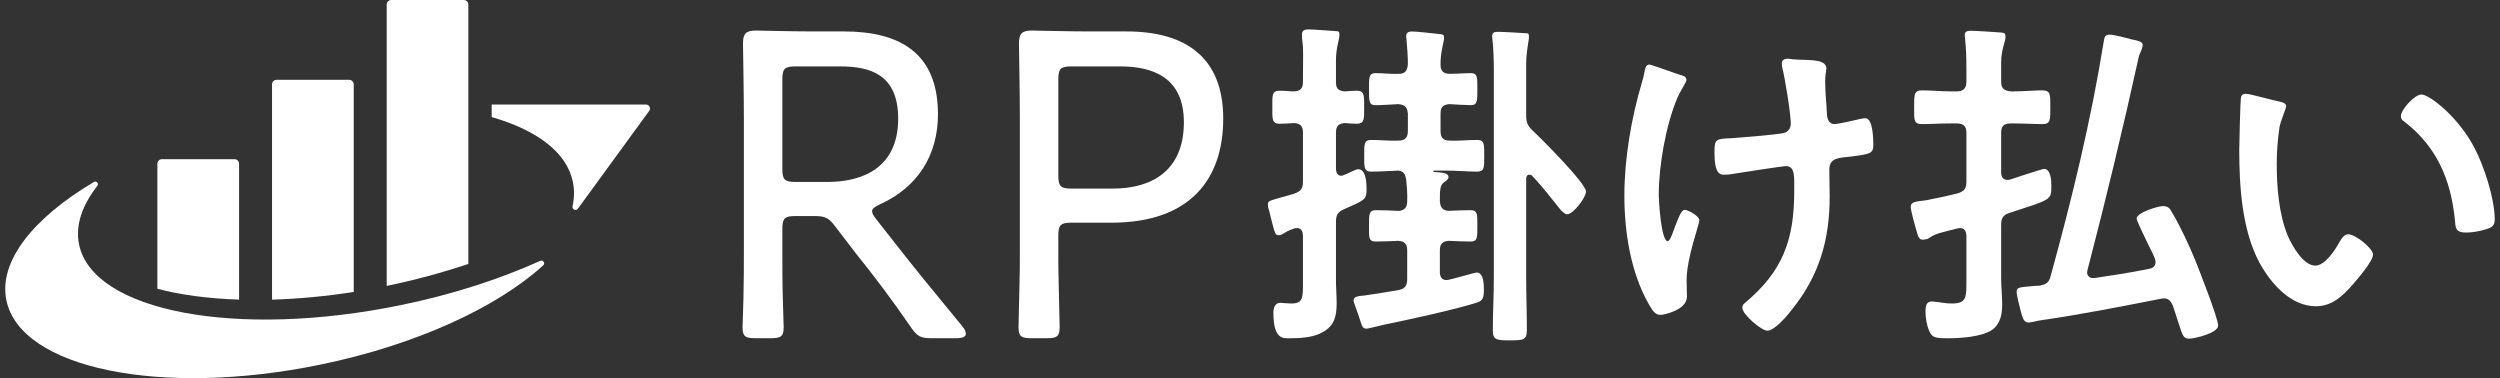
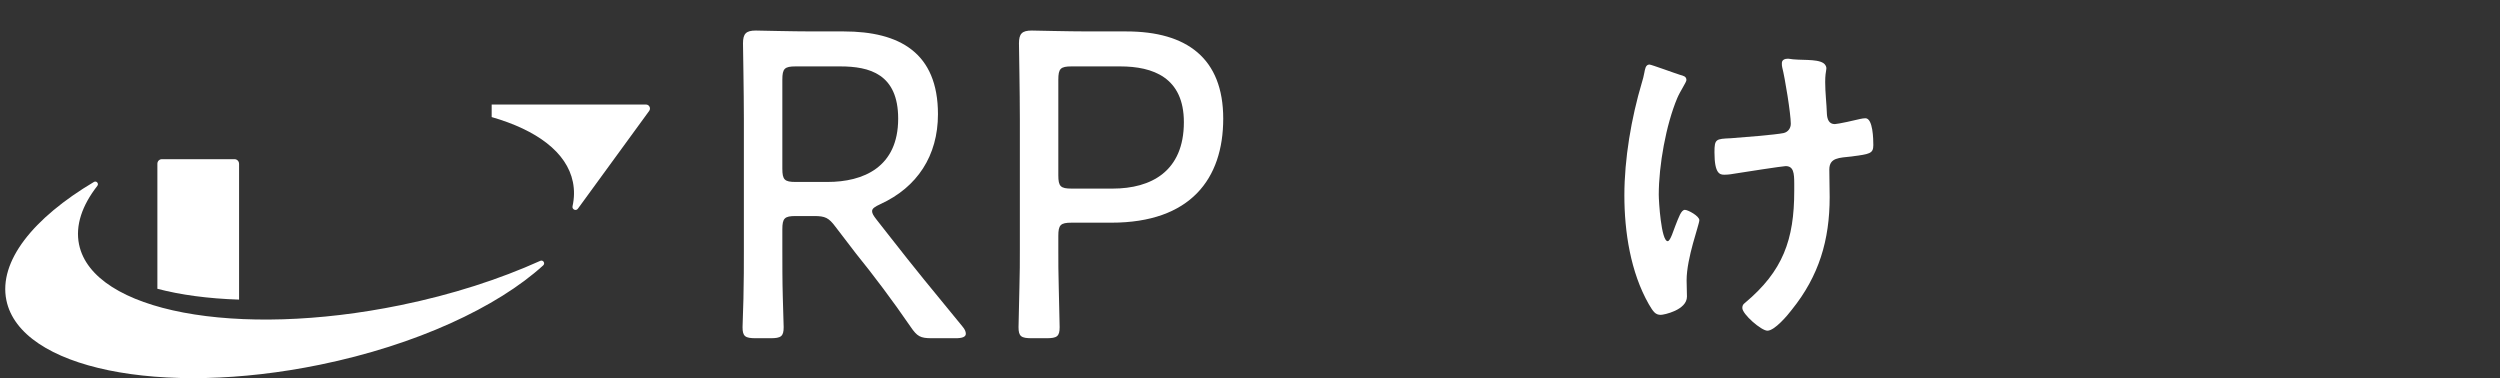
<svg xmlns="http://www.w3.org/2000/svg" width="238" height="36" viewBox="0 0 238 36" fill="none">
  <rect x="0" y="0" width="238" height="36" fill="#333333" stroke="none" />
-   <path d="M44.586 25.123V0.431C44.586 0.192 44.394 0 44.156 0H37.244C37.005 0 36.813 0.192 36.813 0.431V27.216C36.813 27.216 36.813 27.216 36.818 27.216C39.498 26.664 42.112 25.956 44.59 25.123" fill="white" />
-   <path d="M33.671 8.031C33.671 7.792 33.479 7.6 33.24 7.6H26.328C26.09 7.6 25.898 7.792 25.898 8.031V28.527C28.419 28.452 31.019 28.209 33.675 27.792V8.031H33.671Z" fill="white" />
  <path d="M22.756 15.584C22.756 15.345 22.564 15.153 22.325 15.153H15.413C15.175 15.153 14.983 15.345 14.983 15.584V27.492C17.167 28.068 19.805 28.429 22.76 28.523V15.579L22.756 15.584Z" fill="white" />
  <path d="M51.432 24.833C47.584 26.57 43.057 28.045 38.127 29.052C22.536 32.25 8.833 29.661 7.524 23.264C7.159 21.47 7.804 19.569 9.268 17.692C9.437 17.471 9.179 17.176 8.941 17.322C3.161 20.759 -0.15 24.875 0.607 28.579C1.935 35.078 15.296 37.827 30.448 34.723C39.615 32.845 47.336 29.248 51.713 25.264C51.933 25.062 51.704 24.711 51.432 24.833Z" fill="white" />
  <path d="M61.496 9.951H46.807V11.145C51.1 12.381 53.962 14.493 54.538 17.322C54.692 18.08 54.678 18.853 54.505 19.635C54.439 19.939 54.832 20.122 55.015 19.869L61.805 10.555C61.987 10.302 61.805 9.951 61.496 9.951Z" fill="white" />
-   <path d="M127.184 16.109C127.217 16.436 127.315 16.732 127.708 16.732C127.806 16.732 127.904 16.666 128.002 16.633C128.199 16.568 128.395 16.469 128.591 16.371C128.886 16.24 129.148 16.109 129.312 16.109C130.065 16.109 130.097 17.485 130.097 18.01C130.097 19.026 129.901 19.059 127.969 19.911C127.347 20.173 127.184 20.468 127.184 21.157V26.696C127.184 27.418 127.249 28.139 127.249 28.86C127.249 30.073 127.053 30.991 125.94 31.613C125.056 32.138 123.779 32.203 122.764 32.203C122.208 32.203 121.226 32.367 121.226 29.778C121.226 29.352 121.357 28.827 121.881 28.827C121.946 28.827 122.568 28.893 122.928 28.893C124.074 28.893 124.041 28.335 124.041 26.795V22.402C124.008 22.042 123.91 21.714 123.485 21.714C123.386 21.714 123.321 21.714 123.223 21.747C122.863 21.878 122.699 21.943 122.568 22.009C122.372 22.107 122.007 22.393 121.778 22.393C121.418 22.393 121.39 22.271 121.128 21.288C121.062 20.993 120.964 20.632 120.866 20.239C120.8 20.009 120.702 19.714 120.702 19.452C120.702 19.157 120.833 19.124 121.717 18.862C122.077 18.764 122.568 18.633 123.223 18.436C123.877 18.174 124.041 17.944 124.041 17.256V12.634C124.041 12.011 123.812 11.749 123.19 11.716C122.797 11.749 122.142 11.782 121.815 11.782C121.062 11.782 121.128 11.29 121.128 10.208C121.128 9.061 121.062 8.635 121.848 8.635C122.273 8.635 122.764 8.701 123.19 8.701C123.812 8.668 124.041 8.406 124.041 7.816V7.357C124.041 6.373 124.074 5.39 124.041 4.406C124.008 4.079 123.943 3.62 123.943 3.325C123.943 2.866 124.205 2.8 124.598 2.8C125.056 2.8 126.595 2.931 127.184 2.964C127.446 2.964 127.516 2.997 127.516 3.39C127.516 3.653 127.184 4.636 127.184 5.685V7.816C127.184 8.438 127.413 8.668 128.068 8.701C128.428 8.668 128.788 8.635 129.148 8.635C129.901 8.635 129.868 9.061 129.868 10.208C129.868 11.356 129.901 11.782 129.148 11.782C128.919 11.782 128.33 11.749 128.068 11.716C127.413 11.749 127.184 12.011 127.184 12.634V16.109ZM136.518 16.24C136.486 16.24 136.453 16.273 136.453 16.305C136.453 16.338 136.486 16.371 136.518 16.371C137.271 16.436 137.893 16.436 137.893 16.863C137.893 17.092 137.697 17.19 137.468 17.354C137.075 17.649 137.075 18.108 137.075 19.19C137.14 19.813 137.369 20.042 137.959 20.075C138.286 20.042 139.726 20.009 139.988 20.009C140.676 20.009 140.643 20.403 140.643 21.485C140.643 22.632 140.676 22.992 139.988 22.992C139.432 22.992 138.548 22.96 137.926 22.927C137.304 22.96 137.075 23.255 137.075 23.845V25.91C137.075 26.303 137.238 26.664 137.697 26.664C137.762 26.664 137.86 26.631 137.926 26.631C138.286 26.565 140.447 25.942 140.578 25.942C141.232 25.942 141.265 27.057 141.265 27.516C141.265 28.303 141.2 28.598 140.643 28.794C138.646 29.45 133.932 30.466 131.706 30.925C130.986 31.089 130.266 31.285 130.102 31.285C129.709 31.285 129.676 31.089 129.382 30.171C129.251 29.81 129.153 29.515 128.989 29.056C128.956 28.958 128.858 28.729 128.858 28.598C128.858 28.204 129.415 28.172 129.84 28.139C130.56 28.04 132.426 27.745 133.146 27.614C133.768 27.483 133.965 27.188 133.965 26.565V23.845C133.965 23.255 133.736 22.96 133.114 22.927C132.426 22.96 131.706 22.992 130.986 22.992C130.266 22.992 130.331 22.599 130.331 21.517C130.331 20.436 130.298 20.009 130.986 20.009C131.673 20.009 132.426 20.042 133.146 20.075C133.736 20.042 133.965 19.714 133.965 19.157C133.998 18.436 133.932 17.748 133.867 17.059C133.768 16.568 133.638 16.305 133.114 16.24C132.263 16.273 131.411 16.338 130.528 16.338C129.84 16.338 129.873 15.912 129.873 14.83C129.873 13.749 129.84 13.322 130.528 13.322C131.379 13.322 132.23 13.421 133.114 13.388C133.736 13.388 134.03 13.126 134.03 12.47V10.831C133.965 10.176 133.768 9.979 133.114 9.913C132.394 9.946 131.673 10.012 130.92 10.012C130.298 10.012 130.331 9.553 130.331 8.471C130.331 7.389 130.298 6.963 130.953 6.963C131.706 6.963 132.426 7.062 133.146 7.029C133.768 7.029 133.965 6.767 134.03 6.111C134.03 5.324 133.965 4.57 133.899 3.784C133.899 3.685 133.867 3.554 133.867 3.456C133.867 3.095 134.096 2.997 134.423 2.997C134.914 2.997 136.617 3.194 137.173 3.259C137.435 3.292 137.472 3.325 137.472 3.685C137.472 3.915 137.108 5.062 137.14 6.209C137.14 6.767 137.435 7.029 138.024 7.029C138.646 7.029 139.432 6.963 140.021 6.963C140.676 6.963 140.643 7.389 140.643 8.471C140.643 9.487 140.676 10.012 140.054 10.012C139.792 10.012 138.319 9.946 137.959 9.913C137.337 9.979 137.14 10.208 137.14 10.831V12.47C137.14 13.126 137.402 13.388 138.057 13.388C138.908 13.421 139.759 13.322 140.61 13.322C141.331 13.322 141.298 13.716 141.298 14.83C141.298 15.945 141.331 16.338 140.61 16.338C139.694 16.338 138.679 16.24 137.697 16.24H136.518ZM145.586 16.633C145.357 16.633 145.292 16.83 145.292 17.026V26.369C145.292 28.04 145.357 29.745 145.357 31.417C145.357 32.367 145.03 32.4 143.786 32.4C142.542 32.4 142.116 32.4 142.116 31.482C142.116 29.778 142.214 28.073 142.214 26.369V6.832C142.214 5.783 142.182 4.636 142.083 3.784C142.083 3.653 142.051 3.554 142.051 3.456C142.051 3.063 142.313 3.03 142.607 3.03C143.164 3.03 144.637 3.128 145.226 3.161C145.521 3.161 145.558 3.194 145.558 3.587C145.558 3.784 145.292 4.964 145.292 6.045V10.93C145.292 11.618 145.39 11.913 145.881 12.405C146.699 13.159 150.988 17.453 150.988 18.239C150.988 18.797 149.776 20.403 149.187 20.403C148.991 20.403 148.729 20.14 148.598 20.009C147.714 18.928 146.863 17.78 145.881 16.764C145.815 16.666 145.717 16.633 145.586 16.633Z" fill="white" />
  <path d="M160.547 7.624C160.547 7.82 159.943 8.701 159.681 9.323C158.601 11.88 157.914 15.748 157.914 18.534C157.914 19.157 158.143 22.96 158.765 22.96C159.027 22.96 159.354 21.812 159.485 21.517C159.812 20.698 160.042 19.977 160.402 19.977C160.696 19.977 161.777 20.567 161.777 20.96C161.777 21.386 160.565 24.533 160.565 26.696C160.565 27.188 160.598 27.713 160.598 28.237C160.598 29.515 158.405 29.974 158.11 29.974C157.586 29.974 157.39 29.679 156.964 28.958C155.229 25.91 154.64 22.075 154.64 18.6C154.64 15.125 155.295 11.257 156.31 7.848C156.408 7.521 156.473 7.291 156.539 6.93C156.604 6.635 156.637 6.144 157.03 6.144C157.194 6.144 159.574 7.019 159.943 7.127C160.243 7.216 160.547 7.263 160.547 7.624ZM170.223 5.587C170.386 5.587 170.615 5.652 170.779 5.652C171.794 5.75 173.417 5.587 173.781 6.209C173.997 6.579 173.758 6.57 173.758 7.816C173.758 8.832 173.889 9.848 173.922 10.864C173.954 11.356 174.118 11.815 174.675 11.815C174.937 11.815 176.737 11.421 177.097 11.323C177.261 11.29 177.424 11.257 177.588 11.257C178.308 11.257 178.341 13.257 178.341 13.814C178.341 14.634 177.981 14.666 176.279 14.896C175.1 15.027 174.151 14.994 174.151 16.142C174.151 17.026 174.184 17.912 174.184 18.764C174.184 22.861 173.169 26.27 170.583 29.483C170.19 30.007 168.946 31.482 168.258 31.482C167.669 31.482 165.869 29.909 165.869 29.319C165.869 29.056 165.967 28.958 166.13 28.827C169.731 25.811 170.812 22.828 170.812 18.174V17.485C170.812 16.469 170.746 15.814 169.993 15.814C169.731 15.814 165.901 16.404 165.312 16.502C164.919 16.568 164.559 16.633 164.166 16.633C163.741 16.633 163.217 16.568 163.217 14.502C163.217 13.224 163.348 13.224 164.788 13.159C165.705 13.093 169.044 12.831 169.797 12.667C170.223 12.569 170.484 12.208 170.484 11.782C170.484 10.831 169.928 7.422 169.666 6.406C169.633 6.308 169.633 6.144 169.633 6.013C169.633 5.685 169.928 5.587 170.223 5.587Z" fill="white" />
-   <path d="M190.51 16.436C190.51 16.797 190.673 17.125 191.099 17.125C191.197 17.125 191.263 17.125 191.361 17.092C191.754 16.961 194.438 16.076 194.602 16.076C195.224 16.076 195.289 17.19 195.289 17.649C195.289 19.092 195.289 18.96 191.295 20.272C190.673 20.468 190.51 20.796 190.51 21.419V26.5C190.51 27.352 190.608 28.172 190.608 29.024C190.608 29.876 190.444 30.859 189.626 31.417C188.644 32.072 186.647 32.203 185.468 32.203C184.224 32.203 183.93 32.138 183.668 31.515C183.406 30.925 183.308 30.237 183.308 29.614C183.308 29.155 183.373 28.696 183.93 28.696C184.061 28.696 184.355 28.762 184.519 28.762C184.944 28.827 185.37 28.893 185.796 28.893C187.236 28.893 187.203 28.335 187.203 26.598V22.402C187.17 22.042 187.04 21.714 186.581 21.714C186.516 21.714 186.418 21.747 186.352 21.747C185.73 21.911 185.272 22.009 184.944 22.107C183.864 22.369 183.677 22.716 183.453 22.753C183.121 22.805 182.751 22.992 182.555 22.337C182.522 22.238 182.489 22.107 182.456 21.976C182.326 21.583 181.9 20.042 181.9 19.682C181.9 19.19 182.424 19.19 183.406 19.059C183.962 18.96 185.796 18.567 186.385 18.403C187.007 18.207 187.203 17.944 187.203 17.289V12.634C187.203 12.011 186.909 11.749 186.287 11.749H185.763C184.748 11.749 183.733 11.815 182.98 11.815C182.162 11.815 182.227 11.389 182.227 10.208C182.227 9.028 182.195 8.602 182.98 8.602C183.766 8.602 184.748 8.701 185.763 8.701H186.287C186.909 8.701 187.203 8.406 187.203 7.783V6.504C187.203 5.554 187.171 4.57 187.072 3.653C187.072 3.554 187.04 3.456 187.04 3.358C187.04 2.931 187.367 2.931 187.694 2.931C188.218 2.931 189.92 3.063 190.51 3.095C190.837 3.128 190.926 3.161 190.926 3.587C190.926 3.882 190.51 4.767 190.51 5.914V7.783C190.51 8.406 190.771 8.635 191.426 8.701H191.655C192.637 8.701 193.652 8.602 194.438 8.602C195.224 8.602 195.191 9.028 195.191 10.208C195.191 11.389 195.224 11.815 194.438 11.815C193.652 11.815 192.637 11.749 191.655 11.749H191.426C190.771 11.749 190.51 12.011 190.51 12.634V16.436ZM193.049 30.7C192.67 30.653 192.525 30.251 192.376 29.618C192.277 29.258 191.983 28.111 191.983 27.783C191.983 27.324 192.245 27.357 193.62 27.226C193.816 27.226 193.98 27.193 194.176 27.193C194.831 27.062 195.06 26.898 195.224 26.275C197.253 18.9 199.054 11.524 200.265 4.018C200.33 3.657 200.33 3.297 200.821 3.297C201.247 3.297 202.491 3.624 202.949 3.756C203.277 3.821 203.988 3.915 203.988 4.275C203.988 4.538 203.735 5.067 203.637 5.296C202.131 12.147 200.494 18.932 198.726 25.718C198.726 25.783 198.694 25.882 198.694 25.947C198.694 26.242 198.923 26.472 199.25 26.472H199.381C201.149 26.209 202.884 25.947 204.619 25.587C204.979 25.521 205.208 25.324 205.208 24.931C205.208 24.8 205.175 24.701 205.143 24.603C205.044 24.374 204.783 23.784 204.455 23.161C203.964 22.145 203.408 20.997 203.408 20.801C203.408 20.244 205.437 19.621 205.896 19.621C206.354 19.621 206.55 19.785 206.747 20.178C207.5 21.391 208.416 23.39 208.973 24.734C209.333 25.652 211.166 30.274 211.166 30.995C211.166 31.716 208.907 32.241 208.416 32.241C207.892 32.241 207.794 32.011 207.434 30.864C207.27 30.405 207.107 29.815 206.845 29.061C206.648 28.668 206.452 28.406 205.994 28.406C205.896 28.406 205.797 28.438 205.732 28.438C201.902 29.192 198.072 29.946 194.209 30.503C193.947 30.536 193.278 30.733 193.049 30.7Z" fill="white" />
-   <path d="M216.923 9.651C217.185 9.717 217.643 9.782 217.643 10.11C217.643 10.307 217.105 11.552 217.007 12.11C216.843 13.257 216.745 14.404 216.745 15.584C216.745 17.78 216.942 20.37 217.793 22.435C218.186 23.353 219.266 25.287 220.412 25.287C221.328 25.287 222.278 23.845 222.671 23.123C222.867 22.796 223.129 22.304 223.554 22.304C224.242 22.304 225.911 23.648 225.911 24.238C225.911 24.861 224.438 26.565 223.98 27.09C223.031 28.172 222.016 29.155 220.477 29.155C218.055 29.155 216.156 26.959 215.076 24.959C213.439 21.878 213.177 17.748 213.177 14.273C213.177 13.749 213.275 9.586 213.341 9.291C213.373 9.028 213.57 8.93 213.799 8.93C214.225 8.93 216.366 9.553 216.923 9.651ZM230.527 8.996C231.247 8.996 233.997 11.061 235.569 14.076C236.485 15.814 237.5 18.928 237.5 20.895C237.5 21.517 237.173 21.681 236.616 21.845C236.092 22.009 235.339 22.14 234.783 22.14C233.735 22.14 233.768 21.681 233.703 20.895C233.31 17.059 231.968 13.945 228.858 11.552C228.661 11.421 228.563 11.29 228.563 11.061C228.563 10.438 229.872 8.996 230.527 8.996Z" fill="white" />
  <path d="M74.479 23.77C74.479 25.076 74.479 26.804 74.521 28.237C74.563 29.67 74.605 30.85 74.605 31.145C74.605 32.03 74.352 32.199 73.342 32.199H71.953C70.943 32.199 70.691 32.03 70.691 31.145C70.691 30.892 70.733 29.796 70.775 28.448C70.817 26.93 70.817 25.076 70.817 23.77V11.337C70.817 8.85 70.733 4.425 70.733 4.13C70.733 3.203 71.027 2.908 71.953 2.908C72.248 2.908 75.405 2.992 77.383 2.992H80.329C85.632 2.992 89.294 5.015 89.294 10.873C89.294 14.835 87.316 17.827 83.822 19.429C83.275 19.682 83.023 19.85 83.023 20.103C83.023 20.314 83.149 20.524 83.444 20.904L84.833 22.674C86.937 25.371 88.831 27.689 91.609 31.061C91.862 31.356 91.946 31.567 91.946 31.777C91.946 32.072 91.609 32.199 90.978 32.199H88.705C87.611 32.199 87.316 32.03 86.684 31.103C84.917 28.532 83.233 26.298 81.465 24.107L79.529 21.578C78.898 20.735 78.561 20.567 77.509 20.567H75.741C74.689 20.567 74.479 20.777 74.479 21.831V23.77ZM74.479 16.057C74.479 17.111 74.689 17.322 75.741 17.322H78.772C82.181 17.322 85.506 15.931 85.506 11.295C85.506 7.038 82.77 6.322 79.992 6.322H75.741C74.689 6.322 74.479 6.532 74.479 7.586V16.057Z" fill="white" />
  <path d="M98.226 32.199C97.216 32.199 96.964 32.03 96.964 31.145C96.964 30.808 97.006 29.122 97.048 27.394C97.09 26.13 97.09 24.781 97.09 23.77V11.337C97.09 8.85 97.006 4.425 97.006 4.13C97.006 3.203 97.3 2.908 98.226 2.908C98.521 2.908 101.678 2.992 103.656 2.992H107.233C113 2.992 116.451 5.563 116.451 11.295C116.451 17.026 113.336 21.199 105.802 21.199H102.014C100.962 21.199 100.752 21.41 100.752 22.463V23.77C100.752 24.781 100.752 26.13 100.794 27.394C100.836 29.122 100.878 30.808 100.878 31.145C100.878 32.03 100.625 32.199 99.615 32.199H98.226ZM100.752 16.689C100.752 17.743 100.962 17.954 102.014 17.954H105.929C109.59 17.954 112.705 16.31 112.705 11.632C112.705 7.375 109.759 6.322 106.644 6.322H102.014C100.962 6.322 100.752 6.532 100.752 7.586V16.689Z" fill="white" />
</svg>